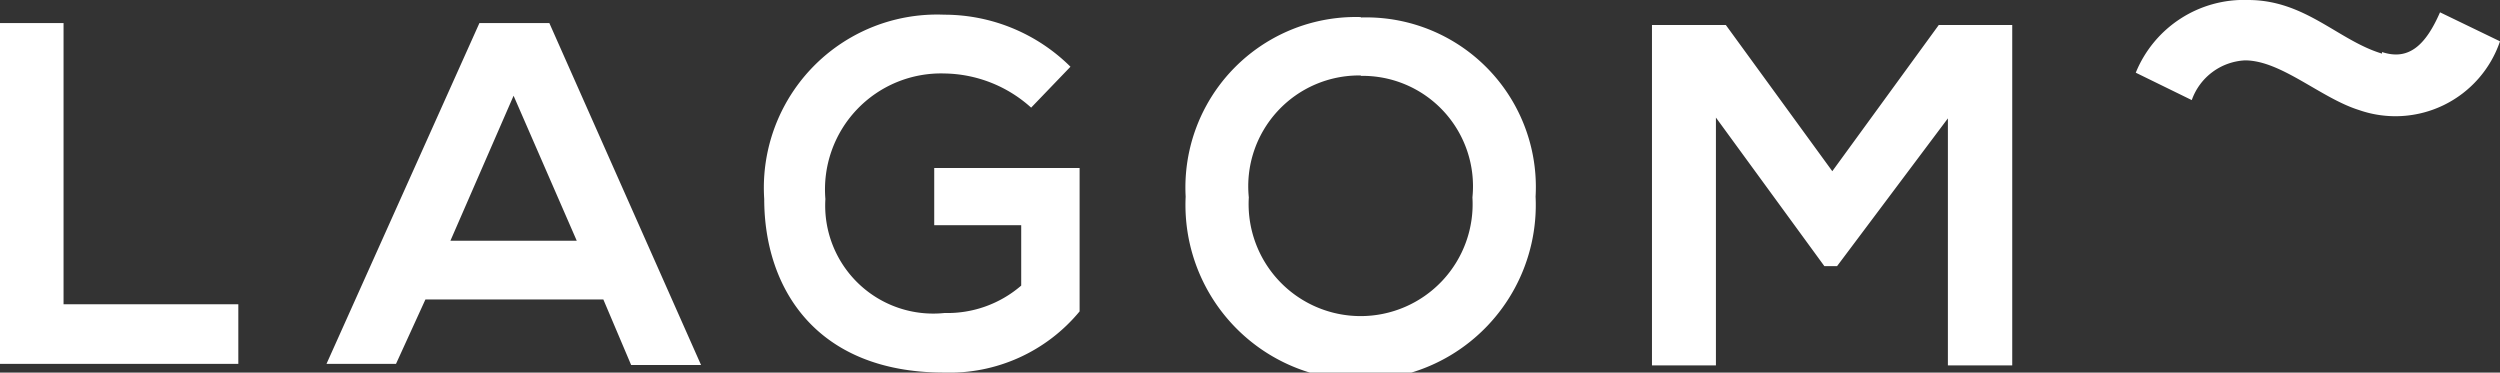
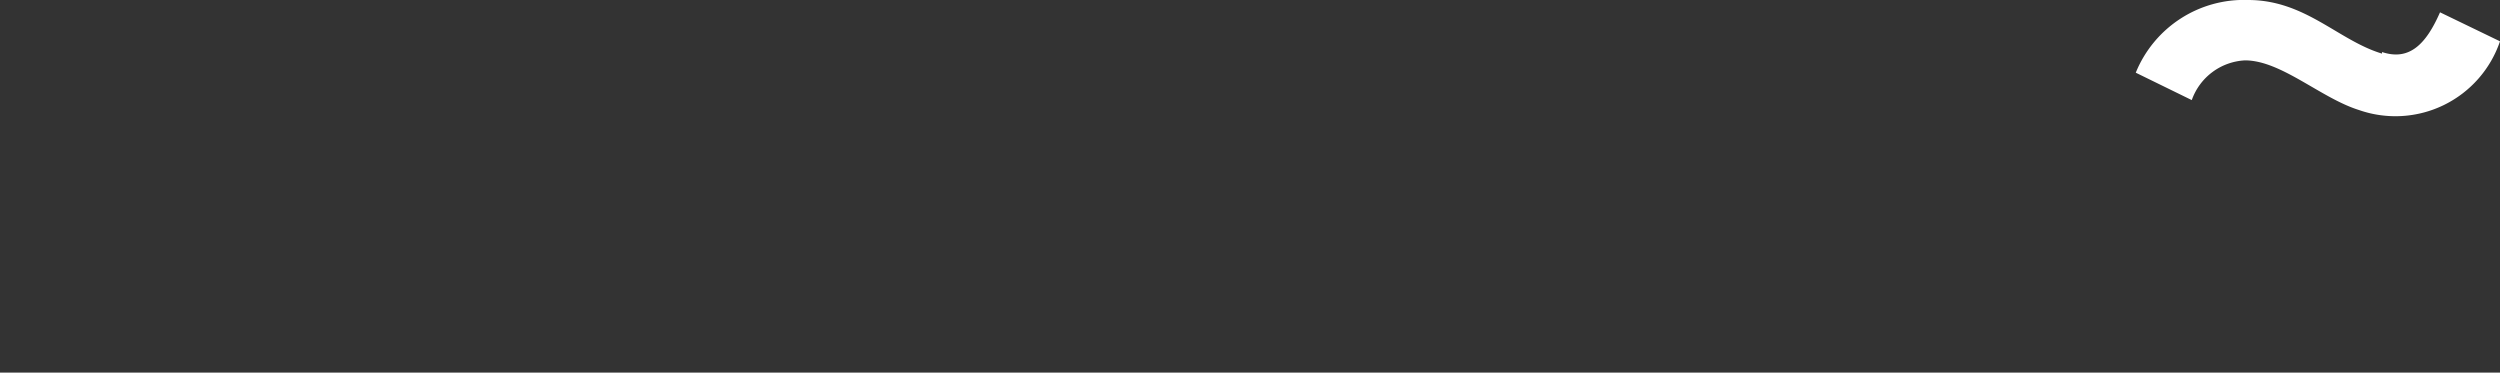
<svg xmlns="http://www.w3.org/2000/svg" id="LAGOM" viewBox="0 0 62.94 9.38">
  <rect x="0" y="0" width="62.94" height="9.38" fill="#333333" stroke="none" />
  <defs>
    <style>.cls-1{fill:#fff;}</style>
  </defs>
  <path class="cls-1" d="M728.45,495.77c-1.1-.33-1.93-1.35-3.37-1.35a2.94,2.94,0,0,0-2.83,1.83l1.41.69a1.5,1.5,0,0,1,1.34-1c.91,0,1.91.95,2.87,1.25a2.78,2.78,0,0,0,3.55-1.73l-1.51-.73c-.35.8-.77,1.23-1.46,1" transform="translate(-668.48 -494.42)" />
-   <path class="cls-1" d="M717.52,503.62h1.62v-8.57h-1.85l-2.68,3.68-2.68-3.68h-1.86v8.57h1.61v-6.24l2.73,3.74h.32l2.79-3.72Zm-14.78-7.29a2.78,2.78,0,0,1,2.81,3.06,2.82,2.82,0,1,1-5.63,0,2.79,2.79,0,0,1,2.82-3.07m0-1.47a4.29,4.29,0,0,0-4.41,4.52,4.41,4.41,0,1,0,8.81,0,4.27,4.27,0,0,0-4.4-4.51m-7.31,1.24a4.51,4.51,0,0,0-3.18-1.31,4.36,4.36,0,0,0-4.53,4.64c0,2.25,1.31,4.37,4.53,4.37a4.25,4.25,0,0,0,3.41-1.54v-3.61H692v1.44h2.19v1.52a2.84,2.84,0,0,1-1.93.69,2.72,2.72,0,0,1-3-2.87,2.92,2.92,0,0,1,3-3.16,3.32,3.32,0,0,1,2.18.86ZM683,500.48h-3.18l1.59-3.65Zm1.37,3.13h1.76L682.31,495h-1.76l-3.85,8.58h1.75l.74-1.62h4.48ZM668.48,495v8.58h6v-1.5h-4.4V495Z" transform="translate(-668.48 -494.42)" />
</svg>